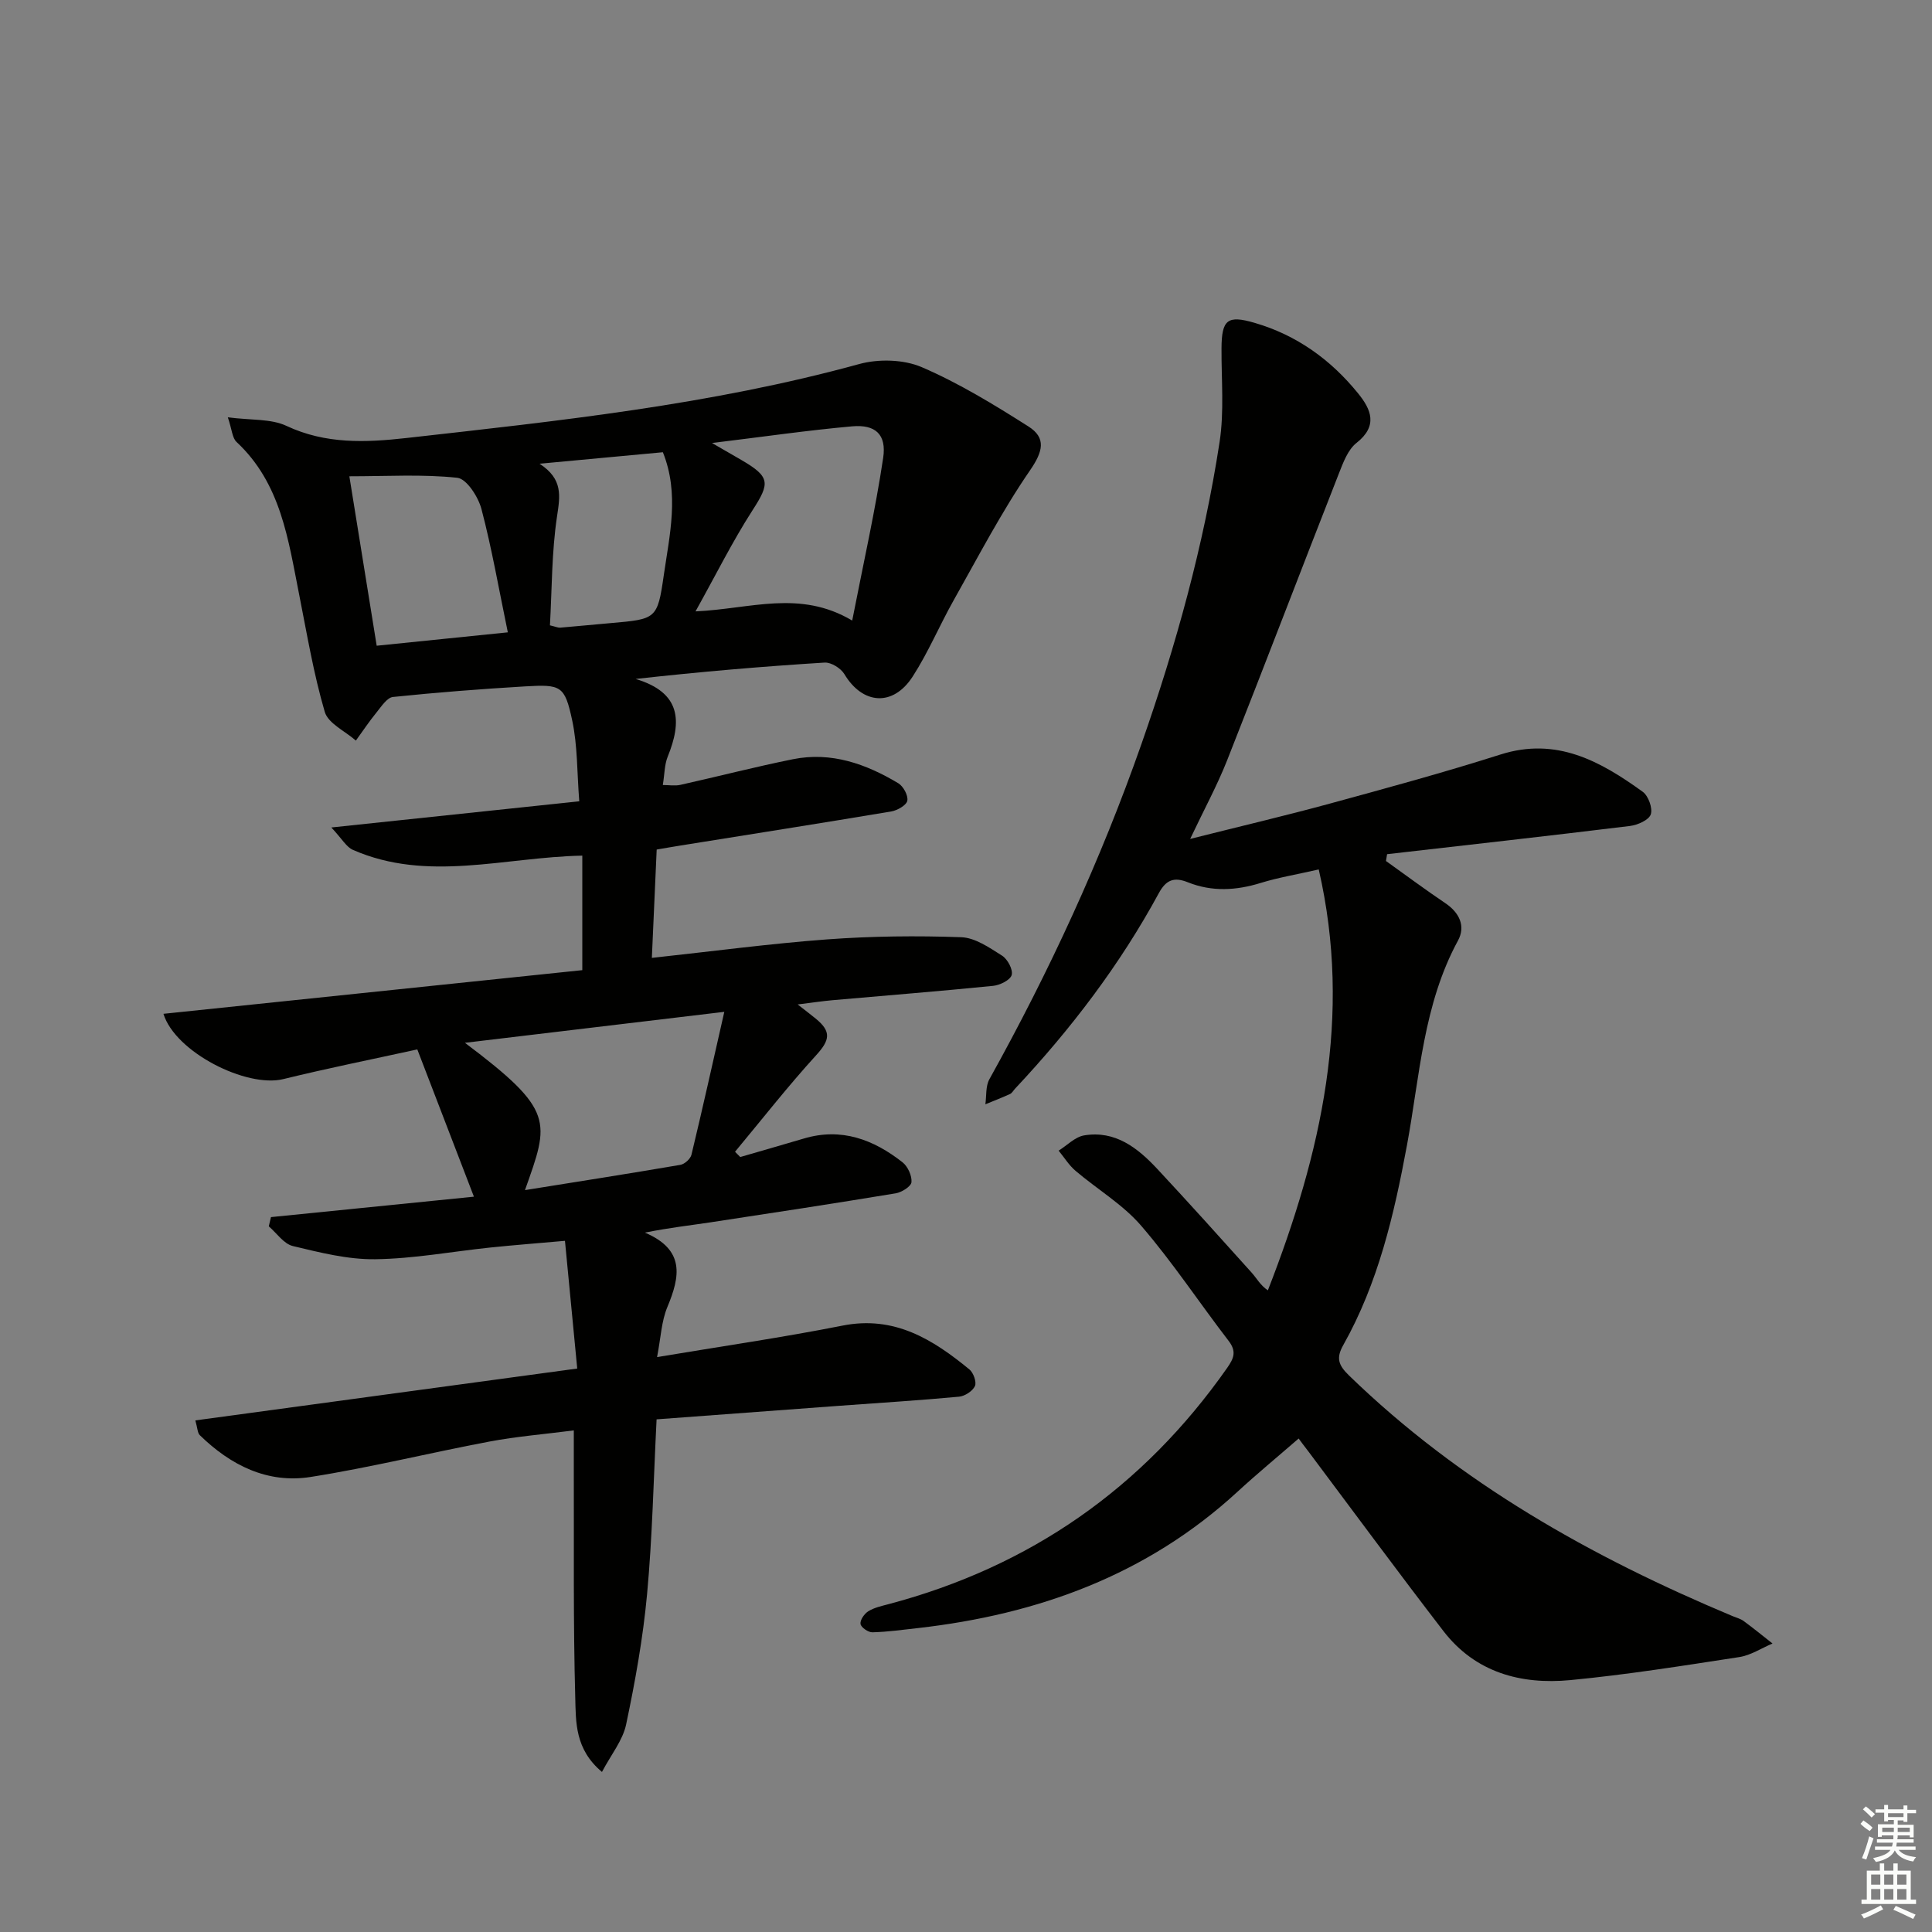
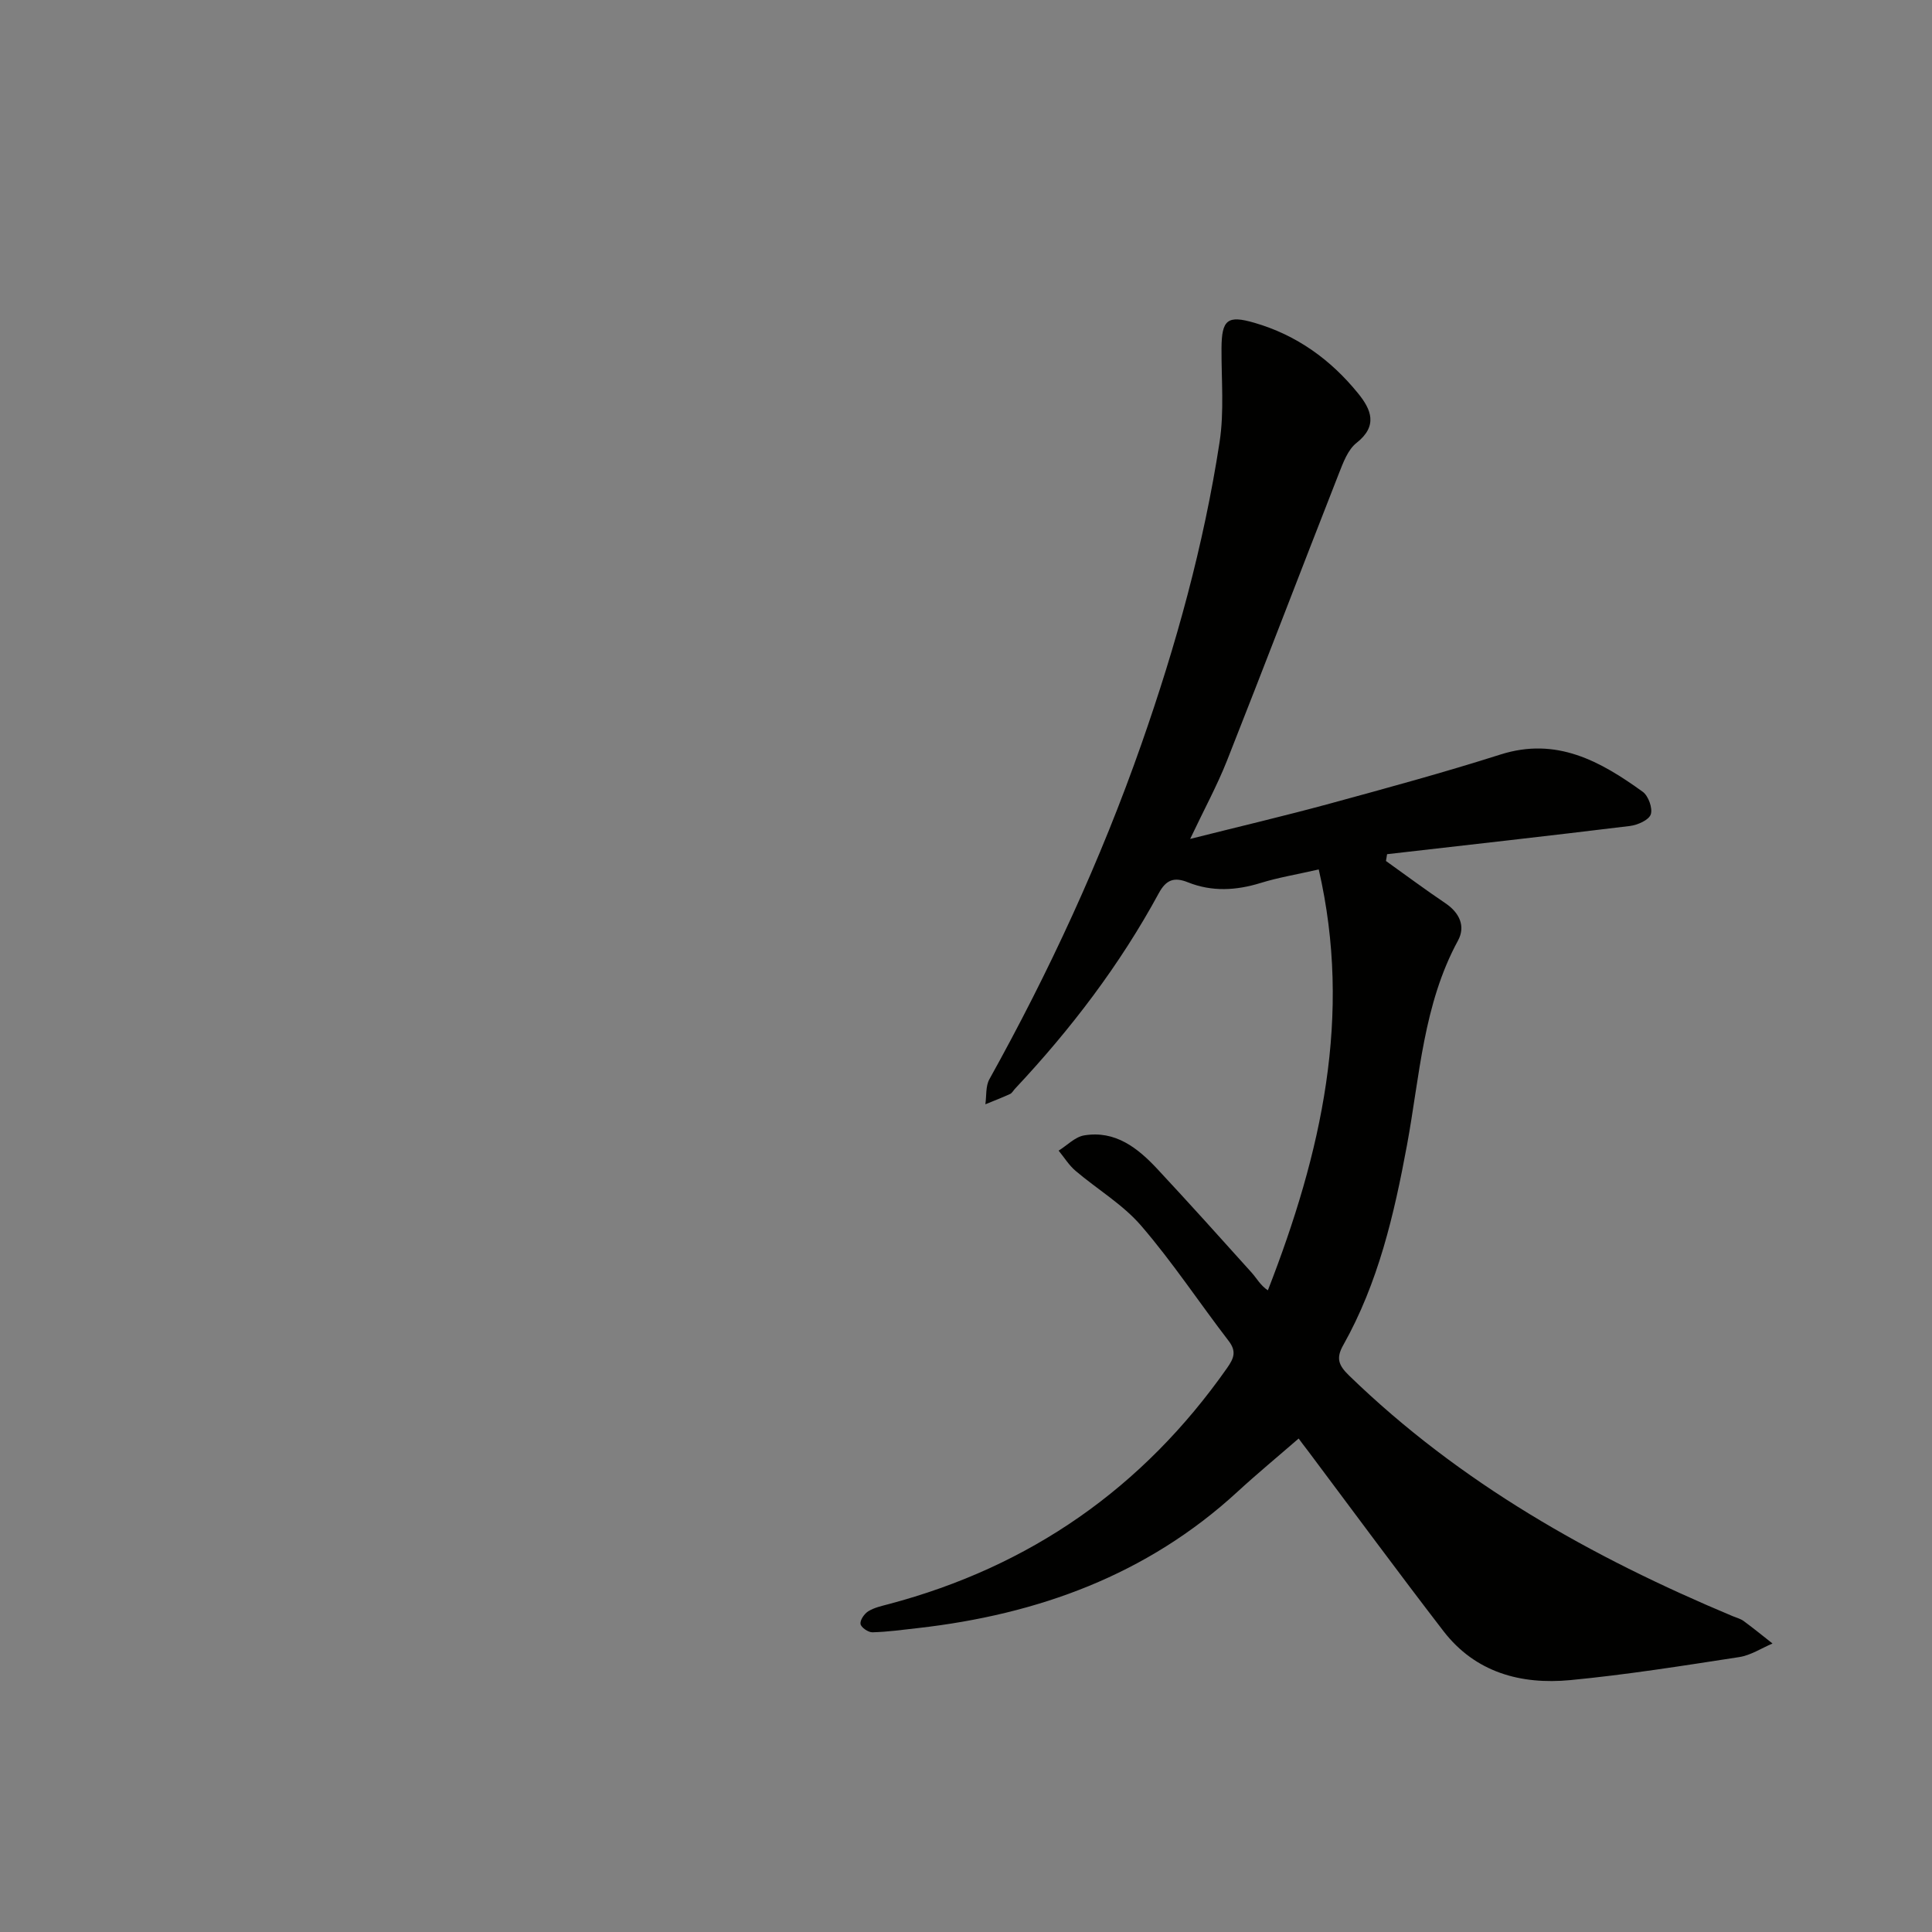
<svg xmlns="http://www.w3.org/2000/svg" enable-background="new 0 0 400 400" viewBox="0 0 400 400">
  <rect x="0" y="0" width="400" height="400" fill="#808080" stroke="none" />
-   <path d="m119.51 283.34c-.87-9.05-1.67-17.43-2.54-26.44-5.7.51-10.6.88-15.49 1.39-7.93.83-15.85 2.32-23.79 2.42-5.69.08-11.46-1.39-17.06-2.73-1.88-.45-3.33-2.67-4.98-4.08.15-.64.3-1.27.45-1.91 14.09-1.42 28.19-2.84 42.02-4.23-3.84-9.98-7.66-19.93-11.72-30.49-9.36 2.05-18.59 3.9-27.72 6.14-7.64 1.88-22.39-5.56-24.84-13.51 28.91-3.02 57.69-6.02 86.72-9.04 0-8.3 0-15.84 0-23.71-16.11.31-32.03 5.59-47.51-1.2-1.34-.59-2.22-2.25-4.45-4.63 17.73-1.87 34.08-3.6 51.33-5.42-.47-5.97-.34-11.49-1.46-16.74-1.55-7.21-2.28-7.49-9.77-7.05-9.13.54-18.25 1.25-27.34 2.19-1.22.13-2.37 1.93-3.35 3.13-1.54 1.89-2.9 3.92-4.33 5.9-2.22-1.96-5.73-3.54-6.44-5.94-2.32-7.91-3.68-16.11-5.29-24.23-2.27-11.4-3.76-23.07-12.98-31.66-.89-.83-.94-2.56-1.8-5.1 4.8.63 8.91.26 12.13 1.77 8.11 3.81 16.4 3.46 24.81 2.52 31.5-3.54 63.02-6.87 93.75-15.31 4.03-1.11 9.22-.98 12.99.64 7.7 3.31 14.96 7.76 22.07 12.27 3.73 2.37 3.03 5.17.35 9.07-5.89 8.55-10.71 17.86-15.83 26.93-2.93 5.2-5.25 10.78-8.48 15.78-4.07 6.31-10.37 5.8-14.14-.5-.73-1.22-2.75-2.47-4.09-2.39-12.85.8-25.68 1.89-39.13 3.39 9.48 2.83 9.59 8.83 6.63 16.12-.66 1.64-.63 3.56-1 5.84 1.27 0 2.52.22 3.67-.04 7.76-1.73 15.47-3.73 23.26-5.3 7.93-1.6 15.12.96 21.82 4.97 1.05.63 2.08 2.55 1.87 3.62-.19.94-2.05 2-3.31 2.22-14.56 2.44-29.15 4.73-43.73 7.07-1.46.23-2.91.49-4.85.82-.33 7.43-.65 14.66-1 22.43 12.57-1.36 24.41-2.95 36.3-3.83 9.22-.68 18.51-.78 27.75-.45 2.88.1 5.84 2.16 8.46 3.82 1.14.72 2.29 2.88 1.99 4-.29 1.05-2.43 2.11-3.84 2.25-11.07 1.11-22.17 1.99-33.25 2.97-2.12.19-4.23.51-7.22.88 1.74 1.36 2.74 2.12 3.72 2.92 3.34 2.71 2.93 4.5.09 7.61-5.85 6.42-11.22 13.29-16.78 19.97.36.36.72.72 1.08 1.09 4.39-1.28 8.79-2.53 13.17-3.83 7.77-2.32 14.43.21 20.43 4.92 1.09.86 1.97 2.79 1.85 4.12-.09.89-2.04 2.11-3.29 2.31-12.78 2.11-25.58 4.07-38.38 6.01-4.24.64-8.51 1.11-13.52 2.12 8.36 3.56 7.28 9.11 4.65 15.41-1.23 2.94-1.35 6.34-2.13 10.36 13.33-2.23 25.93-4.05 38.41-6.52 10.72-2.12 18.66 2.84 26.26 9.08.83.68 1.52 2.62 1.14 3.44-.49 1.05-2.09 2.09-3.3 2.2-8.27.77-16.57 1.28-24.86 1.89-12.41.91-24.81 1.84-37.75 2.8-.63 12.37-.87 24.33-1.97 36.2-.84 9.06-2.46 18.07-4.34 26.98-.7 3.3-3.11 6.24-5 9.82-5.63-4.71-5.39-10.37-5.53-15.38-.43-15.61-.25-31.24-.3-46.86-.01-2.64 0-5.28 0-8.47-6.13.79-11.85 1.25-17.47 2.31-12.36 2.33-24.61 5.37-37.02 7.33-8.94 1.41-16.57-2.43-22.94-8.65-.49-.48-.47-1.49-.93-3.06 26.4-3.58 52.43-7.12 79.07-10.74zm-10.82-36.94c10.99-1.76 21.6-3.42 32.17-5.23.89-.15 2.09-1.24 2.3-2.1 2.27-9.41 4.36-18.86 6.8-29.58-18.71 2.23-35.83 4.28-53.7 6.41 18.69 14.07 17.49 16.23 12.43 30.5zm38.72-154.68c2.97 1.72 4.53 2.61 6.09 3.52 5.98 3.48 5.94 4.77 2.33 10.36-4.17 6.47-7.61 13.41-11.83 20.98 11.4-.51 21.56-4.55 32.44 1.9 2.34-11.99 4.78-22.77 6.41-33.67.73-4.88-1.61-6.97-6.44-6.54-9.18.82-18.32 2.15-29 3.45zm-69.42 41.97c9.43-.96 18.1-1.85 27.15-2.77-1.87-9.01-3.31-17.36-5.46-25.53-.66-2.52-3.07-6.26-5-6.47-7.18-.77-14.48-.31-22.35-.31 2.01 12.48 3.82 23.68 5.66 35.08zm33.72-37.68c4.9 3.19 4.25 6.68 3.62 10.88-1.12 7.45-1.05 15.08-1.47 22.58 1.2.28 1.68.52 2.13.48 3.47-.29 6.93-.64 10.4-.94 9.44-.83 9.73-.78 11.03-9.86 1.21-8.4 3.28-16.92-.18-25.52-8.11.75-16.02 1.49-25.53 2.38z" fill="#010100" />
  <path d="m268.87 297.83c-4.41 3.83-8.65 7.33-12.68 11.04-18.73 17.22-41.3 25.39-66.16 28.21-3.13.35-6.27.79-9.41.87-.86.02-2.35-1.01-2.46-1.73-.12-.8.79-2.12 1.62-2.63 1.23-.76 2.76-1.09 4.2-1.47 29.31-7.77 52.65-24.05 70.07-48.88 1.41-2.01 2.01-3.43.32-5.63-6.08-7.91-11.6-16.29-18.1-23.83-3.8-4.42-9.09-7.54-13.6-11.38-1.36-1.16-2.34-2.77-3.49-4.17 1.75-1.09 3.39-2.84 5.28-3.16 6.46-1.07 11.09 2.6 15.16 6.96 6.58 7.06 13.04 14.24 19.49 21.42 1.08 1.2 1.85 2.69 3.39 3.7 11.1-28.47 17.51-56.82 10.53-87.14-4.6 1.05-8.38 1.67-12 2.79-5.1 1.58-10.12 1.86-15.09-.13-2.86-1.15-4.52-.52-6.02 2.25-8.06 14.86-18.23 28.19-29.78 40.5-.34.36-.6.89-1.02 1.08-1.68.77-3.4 1.43-5.11 2.13.25-1.74.03-3.74.83-5.18 12.38-22.27 23.03-45.3 31.47-69.37 7.16-20.41 12.91-41.18 16.19-62.55.98-6.36.36-12.96.4-19.45.04-5.91 1.24-6.87 6.81-5.25 8.76 2.54 15.82 7.64 21.49 14.64 2.69 3.32 4.13 6.7-.35 10.23-1.79 1.41-2.76 4.08-3.66 6.36-7.76 19.78-15.33 39.63-23.14 59.39-2.06 5.2-4.76 10.16-7.64 16.24 10.32-2.6 19.62-4.78 28.83-7.29 11.85-3.23 23.7-6.46 35.4-10.18 11.62-3.7 20.7 1.38 29.47 7.71 1.17.84 2.1 3.43 1.66 4.69-.41 1.18-2.73 2.19-4.31 2.39-16.75 2.05-33.52 3.92-50.28 5.84-.08.47-.15.94-.23 1.41 4.09 2.92 8.13 5.93 12.3 8.74 2.94 1.98 4.21 4.78 2.62 7.72-7.19 13.22-7.92 28.02-10.56 42.32-2.67 14.43-5.96 28.58-13.22 41.48-1.51 2.69-.97 4.14 1.22 6.27 22.95 22.27 50.21 37.59 79.43 49.82.77.32 1.62.53 2.27 1.01 2.03 1.49 3.99 3.09 5.97 4.65-2.29.97-4.5 2.44-6.88 2.81-11.64 1.79-23.29 3.65-35 4.77-10.21.97-19.64-1.57-26.25-10.15-9.44-12.26-18.61-24.72-27.89-37.1-.92-1.18-1.8-2.37-2.09-2.77z" fill="#010100" />
  <g fill="#fbfcfa">
-     <path d="m385.2 377.6.6-.7c.6.4 1.3.9 1.9 1.5l-.6.7c-.8-.5-1.4-1-1.9-1.5zm.3 7.1c.6-1.4 1.1-2.9 1.5-4.5.3.1.6.3.9.4-.5 1.4-1 2.9-1.5 4.4zm.2-10.1.6-.6c.7.5 1.3 1.1 1.9 1.6l-.7.7c-.6-.6-1.2-1.2-1.8-1.7zm8.4-.8h.8v.9h1.8v.7h-1.8v1.8h-.8v-.3h-1.2v.9h3.3v2.6h-.8v-.4h-2.5c0 .3 0 .6-.1.8h3.4v.7h-3.5c0 .3-.1.6-.1.8h4v.7h-3.5c.7.9 1.9 1.3 3.6 1.5-.2.2-.4.5-.6.9-1.9-.3-3.2-1.1-3.8-2.3-.5 1.1-1.8 2-3.9 2.4-.2-.3-.4-.5-.6-.8 1.9-.4 3.1-.9 3.6-1.7h-3.2v-.7h3.5c.1-.2.1-.5.2-.8h-3.3v-.7h3.4c0-.2 0-.5 0-.8h-2.4v.3h-.8v-2.6h3.3v-.9h-1.2v.3h-.8v-1.8h-1.8v-.7h1.8v-.9h.8v.9h3.2zm-4.4 5.5h2.4c0-.3 0-.6 0-.9h-2.4zm1.2-3.1h3.2v-.8h-3.2zm4.4 2.2h-2.4v.9h2.5v-.9z" />
-     <path d="m389.2 385.8h.9v1.5h1.9v-1.5h.9v1.5h2.7v6h1.1v.9h-11.3v-.9h1.1v-6h2.7zm.2 8.7.5.8c-1.2.6-2.5 1.3-4 1.9-.2-.3-.3-.6-.6-.8 1.6-.6 3-1.3 4.1-1.9zm-2-4.3h1.9v-2.1h-1.9zm0 3.1h1.9v-2.2h-1.9zm2.7-3.1h1.9v-2.1h-1.9zm0 3.1h1.9v-2.2h-1.9zm2.4 1.3c1.4.6 2.7 1.2 4.1 1.8l-.5.9c-1.5-.7-2.8-1.4-4.1-1.9zm2.2-6.5h-1.9v2.1h1.9zm-1.9 5.2h1.9v-2.2h-1.9z" />
-   </g>
+     </g>
</svg>